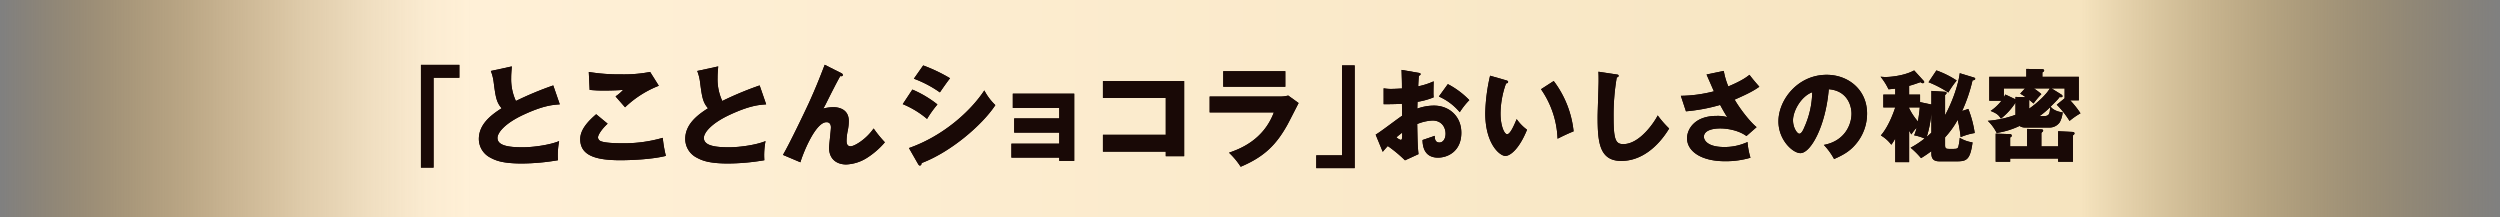
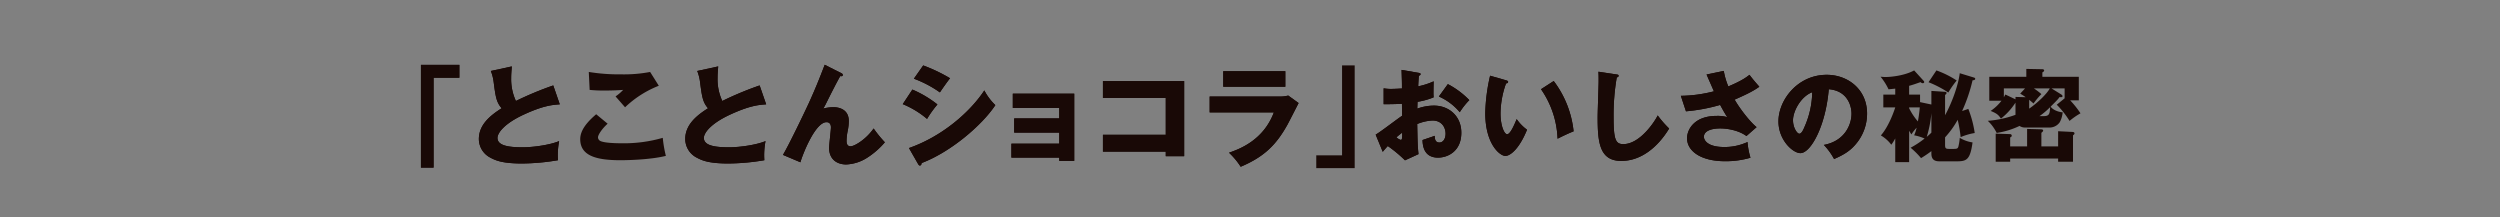
<svg xmlns="http://www.w3.org/2000/svg" viewBox="0 0 1150 100">
  <rect x="0" y="0" width="1150" height="100" fill="#808080" stroke="none" />
  <defs>
    <style>.cls-1{fill:url(#名称未設定グラデーション_32);}.cls-2{fill:#190906;}</style>
    <linearGradient id="名称未設定グラデーション_32" y1="50" x2="1150" y2="50" gradientUnits="userSpaceOnUse">
      <stop offset="0" stop-color="#d99a31" stop-opacity="0" />
      <stop offset="0.023" stop-color="#e0aa4f" stop-opacity="0.182" />
      <stop offset="0.057" stop-color="#e9bf78" stop-opacity="0.427" />
      <stop offset="0.09" stop-color="#f1d09a" stop-opacity="0.632" />
      <stop offset="0.12" stop-color="#f7deb4" stop-opacity="0.791" />
      <stop offset="0.148" stop-color="#fbe8c7" stop-opacity="0.906" />
      <stop offset="0.171" stop-color="#feeed3" stop-opacity="0.975" />
      <stop offset="0.189" stop-color="#fff0d7" />
      <stop offset="0.832" stop-color="#f6e4bf" />
      <stop offset="1" stop-color="#c69436" stop-opacity="0" />
    </linearGradient>
  </defs>
  <g id="レイヤー_2" data-name="レイヤー 2">
    <g id="レイヤー_1_ol" data-name="レイヤー 1_ol">
-       <rect class="cls-1" width="1150" height="100" />
      <path class="cls-2" d="M193.635,29.848h17.678v5.9H199.445V77.101h-5.811Z" />
      <path class="cls-2" d="M193.635,29.848h17.678v5.9H199.445V77.101h-5.811Z" />
      <path class="cls-2" d="M257.501,48c-3.496.25-7.633.6-16.545,4.7-8.666,4-12.113,8.301-12.113,10.751,0,3.6,5.269,4.3,11.522,4.3,5.466,0,12.95-1.2,16.84-2.85a34.479,34.479,0,0,0-.542,8.8,101.093,101.093,0,0,1-16.643,1.501c-8.568,0-11.916-1.301-14.378-2.65a9.675,9.675,0,0,1-5.367-8.601c0-6.801,5.613-11.051,10.487-14.151-2.462-2.8-2.807-5.45-3.644-11.801a20.732,20.732,0,0,0-1.329-5.35l9.651-2.101c-.197,2.551-.296,3.65-.296,5.25a23.919,23.919,0,0,0,2.167,10.651,154.588,154.588,0,0,1,17.185-7.15Z" />
      <path class="cls-2" d="M257.501,48c-3.496.25-7.633.6-16.545,4.7-8.666,4-12.113,8.301-12.113,10.751,0,3.6,5.269,4.3,11.522,4.3,5.466,0,12.95-1.2,16.84-2.85a34.479,34.479,0,0,0-.542,8.8,101.093,101.093,0,0,1-16.643,1.501c-8.568,0-11.916-1.301-14.378-2.65a9.675,9.675,0,0,1-5.367-8.601c0-6.801,5.613-11.051,10.487-14.151-2.462-2.8-2.807-5.45-3.644-11.801a20.732,20.732,0,0,0-1.329-5.35l9.651-2.101c-.197,2.551-.296,3.65-.296,5.25a23.919,23.919,0,0,0,2.167,10.651,154.588,154.588,0,0,1,17.185-7.15Z" />
-       <path class="cls-2" d="M279.51,56.9c-2.658,2.4-4.432,5.15-4.432,6.301a1.937,1.937,0,0,0,.985,1.6c1.821,1,7.484,1.101,9.799,1.101a64.138,64.138,0,0,0,19.007-2.5,57.508,57.508,0,0,0,1.428,8.3c-6.746,1.7-17.037,2-20.878,2-11.276,0-18.515-2.1-18.515-9.7,0-4.3,3.447-8.101,7.337-11.45ZM303.047,39.449a47.355,47.355,0,0,0-15.511,9.901c-.099-.101-.541-.601-4.382-5.001a20.273,20.273,0,0,0,3.496-3c-1.231.1-4.284.3-8.766.3a60.481,60.481,0,0,1-6.646-.3l-.395-8.25A85.791,85.791,0,0,0,285.715,34.199a63.945,63.945,0,0,0,13.344-1.1Z" />
-       <path class="cls-2" d="M279.51,56.9c-2.658,2.4-4.432,5.15-4.432,6.301a1.937,1.937,0,0,0,.985,1.6c1.821,1,7.484,1.101,9.799,1.101a64.138,64.138,0,0,0,19.007-2.5,57.508,57.508,0,0,0,1.428,8.3c-6.746,1.7-17.037,2-20.878,2-11.276,0-18.515-2.1-18.515-9.7,0-4.3,3.447-8.101,7.337-11.45ZM303.047,39.449a47.355,47.355,0,0,0-15.511,9.901c-.099-.101-.541-.601-4.382-5.001a20.273,20.273,0,0,0,3.496-3c-1.231.1-4.284.3-8.766.3a60.481,60.481,0,0,1-6.646-.3l-.395-8.25A85.791,85.791,0,0,0,285.715,34.199a63.945,63.945,0,0,0,13.344-1.1Z" />
+       <path class="cls-2" d="M279.51,56.9c-2.658,2.4-4.432,5.15-4.432,6.301a1.937,1.937,0,0,0,.985,1.6c1.821,1,7.484,1.101,9.799,1.101a64.138,64.138,0,0,0,19.007-2.5,57.508,57.508,0,0,0,1.428,8.3c-6.746,1.7-17.037,2-20.878,2-11.276,0-18.515-2.1-18.515-9.7,0-4.3,3.447-8.101,7.337-11.45ZM303.047,39.449a47.355,47.355,0,0,0-15.511,9.901c-.099-.101-.541-.601-4.382-5.001a20.273,20.273,0,0,0,3.496-3c-1.231.1-4.284.3-8.766.3a60.481,60.481,0,0,1-6.646-.3l-.395-8.25A85.791,85.791,0,0,0,285.715,34.199a63.945,63.945,0,0,0,13.344-1.1" />
      <path class="cls-2" d="M352.437,48c-3.496.25-7.633.6-16.545,4.7-8.666,4-12.113,8.301-12.113,10.751,0,3.6,5.269,4.3,11.522,4.3,5.466,0,12.95-1.2,16.84-2.85a34.479,34.479,0,0,0-.542,8.8,101.093,101.093,0,0,1-16.643,1.501c-8.568,0-11.916-1.301-14.378-2.65a9.675,9.675,0,0,1-5.367-8.601c0-6.801,5.613-11.051,10.487-14.151-2.462-2.8-2.807-5.45-3.644-11.801a20.732,20.732,0,0,0-1.329-5.35l9.651-2.101c-.197,2.551-.296,3.65-.296,5.25a23.919,23.919,0,0,0,2.167,10.651,154.587,154.587,0,0,1,17.185-7.15Z" />
      <path class="cls-2" d="M352.437,48c-3.496.25-7.633.6-16.545,4.7-8.666,4-12.113,8.301-12.113,10.751,0,3.6,5.269,4.3,11.522,4.3,5.466,0,12.95-1.2,16.84-2.85a34.479,34.479,0,0,0-.542,8.8,101.093,101.093,0,0,1-16.643,1.501c-8.568,0-11.916-1.301-14.378-2.65a9.675,9.675,0,0,1-5.367-8.601c0-6.801,5.613-11.051,10.487-14.151-2.462-2.8-2.807-5.45-3.644-11.801a20.732,20.732,0,0,0-1.329-5.35l9.651-2.101c-.197,2.551-.296,3.65-.296,5.25a23.919,23.919,0,0,0,2.167,10.651,154.587,154.587,0,0,1,17.185-7.15Z" />
      <path class="cls-2" d="M386.904,33.599c.443.199.787.449.787.899,0,.65-.738.601-1.182.5-1.821,3.25-4.136,7.801-6.745,13.051-.493.95-.689,1.25-1.084,1.9a19.281,19.281,0,0,1,4.58-.65c3.053,0,7.188,1.2,7.188,6.4a22.853,22.853,0,0,1-.443,4.2,24.045,24.045,0,0,0-.591,4.9c0,1.301.345,2.5,1.871,2.5,1.724,0,7.091-3.149,10.587-8.2A53.575,53.575,0,0,0,407.043,65.451a36.691,36.691,0,0,1-8.37,7.25,19.308,19.308,0,0,1-9.405,2.95c-4.579,0-7.879-2.649-7.879-7.6,0-1.501.838-8.101.838-9.451,0-1.8-.985-2.4-2.02-2.4-5.317,0-11.227,15.451-12.015,18.451L360.167,71.252c3.151-5.351,10.291-20.352,11.817-23.652,3.102-6.8,5.071-11.75,7.386-17.801Z" />
      <path class="cls-2" d="M386.904,33.599c.443.199.787.449.787.899,0,.65-.738.601-1.182.5-1.821,3.25-4.136,7.801-6.745,13.051-.493.95-.689,1.25-1.084,1.9a19.281,19.281,0,0,1,4.58-.65c3.053,0,7.188,1.2,7.188,6.4a22.853,22.853,0,0,1-.443,4.2,24.045,24.045,0,0,0-.591,4.9c0,1.301.345,2.5,1.871,2.5,1.724,0,7.091-3.149,10.587-8.2A53.575,53.575,0,0,0,407.043,65.451a36.691,36.691,0,0,1-8.37,7.25,19.308,19.308,0,0,1-9.405,2.95c-4.579,0-7.879-2.649-7.879-7.6,0-1.501.838-8.101.838-9.451,0-1.8-.985-2.4-2.02-2.4-5.317,0-11.227,15.451-12.015,18.451L360.167,71.252c3.151-5.351,10.291-20.352,11.817-23.652,3.102-6.8,5.071-11.75,7.386-17.801Z" />
      <path class="cls-2" d="M419.698,41.199a50.353,50.353,0,0,1,11.522,6.851A48.651,48.651,0,0,0,426.444,54.7a41.832,41.832,0,0,0-11.178-6.8Zm-1.575,26.902c15.461-5.4,28.214-16.701,34.664-26.502a25.968,25.968,0,0,0,5.072,6.75c-6.204,9.401-20.779,21.702-33.927,26.652,0,.3-.099,1.149-.837,1.149-.345,0-.64-.5-.738-.649Zm6.549-38.003a74.96,74.96,0,0,1,12.359,5.9c-1.034,1.2-3.989,5.45-4.679,6.501A51.814,51.814,0,0,0,420.388,36.199Z" />
      <path class="cls-2" d="M419.698,41.199a50.353,50.353,0,0,1,11.522,6.851A48.651,48.651,0,0,0,426.444,54.7a41.832,41.832,0,0,0-11.178-6.8Zm-1.575,26.902c15.461-5.4,28.214-16.701,34.664-26.502a25.968,25.968,0,0,0,5.072,6.75c-6.204,9.401-20.779,21.702-33.927,26.652,0,.3-.099,1.149-.837,1.149-.345,0-.64-.5-.738-.649Zm6.549-38.003a74.96,74.96,0,0,1,12.359,5.9c-1.034,1.2-3.989,5.45-4.679,6.501A51.814,51.814,0,0,0,420.388,36.199Z" />
      <path class="cls-2" d="M465.246,72.502V66.101h22.011V61.001H466.526V54.45h20.73v-4.8H465.887V43.099h28.264V74.002h-6.894v-1.5Z" />
      <path class="cls-2" d="M465.246,72.502V66.101h22.011V61.001H466.526V54.45h20.73v-4.8H465.887V43.099h28.264V74.002h-6.894v-1.5Z" />
      <path class="cls-2" d="M507.347,69.751v-7.75H536.25V45.05H507.347v-7.75h37.373V71.851H536.25V69.751Z" />
      <path class="cls-2" d="M507.347,69.751v-7.75H536.25V45.05H507.347v-7.75h37.373V71.851H536.25V69.751Z" />
      <path class="cls-2" d="M588.347,44.399a14.903,14.903,0,0,0,4.234-.449l4.776,3.45c-.837,1.6-4.432,8.7-5.22,10.101-4.973,8.851-10.291,14.501-21.419,19.201a34.092,34.092,0,0,0-5.367-6.451C569.882,68.651,581.108,64.701,585.983,51.7H556.439V44.399ZM591.252,32.749v7.15H562.692V32.749Z" />
      <path class="cls-2" d="M588.347,44.399a14.903,14.903,0,0,0,4.234-.449l4.776,3.45c-.837,1.6-4.432,8.7-5.22,10.101-4.973,8.851-10.291,14.501-21.419,19.201a34.092,34.092,0,0,0-5.367-6.451C569.882,68.651,581.108,64.701,585.983,51.7H556.439V44.399ZM591.252,32.749v7.15H562.692V32.749Z" />
      <path class="cls-2" d="M623.159,77.351H605.482V71.451h11.867V30.098h5.81Z" />
-       <path class="cls-2" d="M623.159,77.351H605.482V71.451h11.867V30.098h5.81Z" />
      <path class="cls-2" d="M652.509,33.495c.59.092.952.184.952.598,0,.506-.499.645-.771.736-.136,1.38-.227,2.99-.317,4.876a32.279,32.279,0,0,0,7.113-2.3c-.046,1.702-.091,3.818-.091,4.877a19.917,19.917,0,0,0,.091,2.483,32.928,32.928,0,0,1-7.43,2.07c0,.507-.091,2.715-.091,3.129a22.501,22.501,0,0,1,7.701-1.38c6.841,0,12.549,4.83,12.549,12.467,0,8.558-6.252,11.455-10.736,11.455-6.841,0-7.067-6.164-7.113-8.097.952-.322,5.029-1.702,5.618-1.932,0,.92,0,3.082,2.129,3.082,1.722,0,2.854-1.748,2.854-4.049,0-2.853-1.722-6.072-6.025-6.072a20.918,20.918,0,0,0-7.022,1.61c.182,9.201.227,10.259.589,13.848l-6.206,2.852a61.967,61.967,0,0,0-7.928-6.578c-1.133,1.242-1.677,1.886-2.311,2.668l-3.262-7.913c2.084-1.15,10.329-7.499,12.141-8.648,0-1.61,0-1.979-.045-5.521-2.673.138-5.845.184-8.427.184V40.626a18.905,18.905,0,0,0,3.579.275c1.767,0,4.304-.184,4.848-.184,0-3.45-.046-3.957-.182-8.558ZM642.361,63.168a4.88,4.88,0,0,0,2.039,1.196c.679,0,.634-1.61.589-3.358C644.445,61.466,643.494,62.156,642.361,63.168Zm23.648-24.475a38.601,38.601,0,0,1,9.876,7.361,32.396,32.396,0,0,0-4.395,5.566,26.384,26.384,0,0,0-9.604-7.223Z" />
      <path class="cls-2" d="M652.509,33.495c.59.092.952.184.952.598,0,.506-.499.645-.771.736-.136,1.38-.227,2.99-.317,4.876a32.279,32.279,0,0,0,7.113-2.3c-.046,1.702-.091,3.818-.091,4.877a19.917,19.917,0,0,0,.091,2.483,32.928,32.928,0,0,1-7.43,2.07c0,.507-.091,2.715-.091,3.129a22.501,22.501,0,0,1,7.701-1.38c6.841,0,12.549,4.83,12.549,12.467,0,8.558-6.252,11.455-10.736,11.455-6.841,0-7.067-6.164-7.113-8.097.952-.322,5.029-1.702,5.618-1.932,0,.92,0,3.082,2.129,3.082,1.722,0,2.854-1.748,2.854-4.049,0-2.853-1.722-6.072-6.025-6.072a20.918,20.918,0,0,0-7.022,1.61c.182,9.201.227,10.259.589,13.848l-6.206,2.852a61.967,61.967,0,0,0-7.928-6.578c-1.133,1.242-1.677,1.886-2.311,2.668l-3.262-7.913c2.084-1.15,10.329-7.499,12.141-8.648,0-1.61,0-1.979-.045-5.521-2.673.138-5.845.184-8.427.184V40.626a18.905,18.905,0,0,0,3.579.275c1.767,0,4.304-.184,4.848-.184,0-3.45-.046-3.957-.182-8.558ZM642.361,63.168a4.88,4.88,0,0,0,2.039,1.196c.679,0,.634-1.61.589-3.358C644.445,61.466,643.494,62.156,642.361,63.168Zm23.648-24.475a38.601,38.601,0,0,1,9.876,7.361,32.396,32.396,0,0,0-4.395,5.566,26.384,26.384,0,0,0-9.604-7.223Z" />
      <path class="cls-2" d="M692.826,36.945c.408.138.906.275.906.689,0,.599-.544.69-.951.736a41.733,41.733,0,0,0-2.537,13.848c0,5.613,1.722,9.523,3.035,9.523,1.45,0,3.171-4.049,4.395-6.947a20.744,20.744,0,0,0,4.757,4.877c-3.624,8.925-7.747,12.054-9.967,12.054-2.537,0-9.242-5.475-9.242-19.69a83.293,83.293,0,0,1,2.221-17.206Zm21.882.322A46.277,46.277,0,0,1,723.859,60.408c-2.673,1.058-5.89,2.622-7.385,3.404a42.318,42.318,0,0,0-7.611-22.772Z" />
      <path class="cls-2" d="M692.826,36.945c.408.138.906.275.906.689,0,.599-.544.69-.951.736a41.733,41.733,0,0,0-2.537,13.848c0,5.613,1.722,9.523,3.035,9.523,1.45,0,3.171-4.049,4.395-6.947a20.744,20.744,0,0,0,4.757,4.877c-3.624,8.925-7.747,12.054-9.967,12.054-2.537,0-9.242-5.475-9.242-19.69a83.293,83.293,0,0,1,2.221-17.206Zm21.882.322A46.277,46.277,0,0,1,723.859,60.408c-2.673,1.058-5.89,2.622-7.385,3.404a42.318,42.318,0,0,0-7.611-22.772Z" />
      <path class="cls-2" d="M743.519,34.23c.68.093,1.042.139,1.042.645,0,.414-.316.552-.86.782A102.35,102.35,0,0,0,742.25,53.921c0,10.443.997,12.376,4.485,12.376,7.747,0,14.588-10.628,15.811-13.204a47.125,47.125,0,0,0,5.256,6.027c-5.165,8.511-12.866,14.905-22.018,14.905-10.058,0-10.873-8.649-10.873-20.15,0-2.668.453-14.308.453-16.654,0-1.334,0-2.897-.091-4.232Z" />
      <path class="cls-2" d="M743.519,34.23c.68.093,1.042.139,1.042.645,0,.414-.316.552-.86.782A102.35,102.35,0,0,0,742.25,53.921c0,10.443.997,12.376,4.485,12.376,7.747,0,14.588-10.628,15.811-13.204a47.125,47.125,0,0,0,5.256,6.027c-5.165,8.511-12.866,14.905-22.018,14.905-10.058,0-10.873-8.649-10.873-20.15,0-2.668.453-14.308.453-16.654,0-1.334,0-2.897-.091-4.232Z" />
      <path class="cls-2" d="M792.942,32.621a32.265,32.265,0,0,0,2.084,7.131c6.298-2.623,8.518-4.371,9.74-5.337,1.405,1.932,3.308,4.095,4.53,5.475-3.307,2.393-7.43,4.187-11.371,5.935,2.628,4.555,7.34,10.489,10.104,12.651l-4.667,4.095c-3.442-2.53-8.517-3.497-12.051-3.497-3.533,0-7.52.921-7.52,3.865,0,1.195,1.178,4.692,9.423,4.692a24.971,24.971,0,0,0,10.646-2.301,32.916,32.916,0,0,0,1.358,7.223,40.274,40.274,0,0,1-11.688,1.61c-11.009,0-17.487-4.601-17.487-10.581,0-3.956,3.307-10.259,13.591-10.259a16.25,16.25,0,0,1,4.893.552c-.86-1.334-1.586-2.53-3.262-5.612a81.356,81.356,0,0,1-15.721,2.944L773.19,44.076a63.551,63.551,0,0,0,15.222-2.07c-.543-1.196-2.899-6.625-3.397-7.729Z" />
      <path class="cls-2" d="M792.942,32.621a32.265,32.265,0,0,0,2.084,7.131c6.298-2.623,8.518-4.371,9.74-5.337,1.405,1.932,3.308,4.095,4.53,5.475-3.307,2.393-7.43,4.187-11.371,5.935,2.628,4.555,7.34,10.489,10.104,12.651l-4.667,4.095c-3.442-2.53-8.517-3.497-12.051-3.497-3.533,0-7.52.921-7.52,3.865,0,1.195,1.178,4.692,9.423,4.692a24.971,24.971,0,0,0,10.646-2.301,32.916,32.916,0,0,0,1.358,7.223,40.274,40.274,0,0,1-11.688,1.61c-11.009,0-17.487-4.601-17.487-10.581,0-3.956,3.307-10.259,13.591-10.259a16.25,16.25,0,0,1,4.893.552c-.86-1.334-1.586-2.53-3.262-5.612a81.356,81.356,0,0,1-15.721,2.944L773.19,44.076a63.551,63.551,0,0,0,15.222-2.07c-.543-1.196-2.899-6.625-3.397-7.729Z" />
      <path class="cls-2" d="M838.968,66.664c9.831-1.84,12.73-9.568,12.73-14.354,0-3.726-1.948-10.581-10.465-11.271-1.404,16.838-8.245,29.396-13.048,29.396-3.533,0-10.103-6.072-10.103-14.583,0-9.892,8.88-21.438,22.199-21.438,9.921,0,18.574,6.854,18.574,17.85a21.641,21.641,0,0,1-5.346,14.216c-2.764,3.267-5.98,4.969-9.831,6.671A29.803,29.803,0,0,0,838.968,66.664ZM824.788,55.301c0,3.543,1.948,6.211,2.899,6.211,1.088,0,1.948-2.07,2.446-3.267a40.741,40.741,0,0,0,3.488-15.825C828.367,44.398,824.788,51.161,824.788,55.301Z" />
      <path class="cls-2" d="M838.968,66.664c9.831-1.84,12.73-9.568,12.73-14.354,0-3.726-1.948-10.581-10.465-11.271-1.404,16.838-8.245,29.396-13.048,29.396-3.533,0-10.103-6.072-10.103-14.583,0-9.892,8.88-21.438,22.199-21.438,9.921,0,18.574,6.854,18.574,17.85a21.641,21.641,0,0,1-5.346,14.216c-2.764,3.267-5.98,4.969-9.831,6.671A29.803,29.803,0,0,0,838.968,66.664ZM824.788,55.301c0,3.543,1.948,6.211,2.899,6.211,1.088,0,1.948-2.07,2.446-3.267a40.741,40.741,0,0,0,3.488-15.825C828.367,44.398,824.788,51.161,824.788,55.301Z" />
      <path class="cls-2" d="M907.826,35.611c.453.138.771.229.771.644,0,.46-.498.645-1.224.69a74.002,74.002,0,0,1-4.802,14.123l2.854-.966a49.043,49.043,0,0,1,2.944,11.087A27.97,27.97,0,0,0,901.892,63.076a58.87,58.87,0,0,0-1.359-7.959,41.205,41.205,0,0,1-5.799,8.051v3.496c0,1.841.453,1.841,2.628,1.841,2.809,0,3.126,0,3.488-1.059a23.576,23.576,0,0,0,.635-4.048,15.741,15.741,0,0,0,5.889,2.116c-1.087,8.005-2.764,8.694-7.203,8.694h-8.019c-1.948,0-3.715-.552-3.715-3.588V69.516a54.555,54.555,0,0,1-4.757,3.221,36.415,36.415,0,0,0-4.802-4.784,42.511,42.511,0,0,0,6.433-4.232,20.965,20.965,0,0,0-4.802-1.473,17.509,17.509,0,0,0,1.132-3.496,19.383,19.383,0,0,0-2.4,3.082c-.453-.69-.68-1.059-1.042-1.702V74.577h-6.388V63.674a20.603,20.603,0,0,1-1.812,2.898,16.36,16.36,0,0,0-4.802-4.278c3.805-4.324,6.252-11.686,6.614-12.882h-5.482V43.523h5.482V40.763c-1.495.184-2.22.229-3.081.322a27.814,27.814,0,0,0-3.67-5.797c.726.046,1.359.138,2.311.138,2.356,0,8.698-.598,13.139-3.036l4.439,4.877a.698.698,0,0,1,.182.506c0,.322-.317.506-.68.506a1.588,1.588,0,0,1-.997-.506c-2.129.736-3.624,1.288-5.255,1.702v4.048h5.028v3.451l5.21,1.104V41.821l6.297.414c.317,0,.68.185.68.507,0,.506-.407.735-.68.92V53.001c3.488-6.349,6.161-14.354,6.751-19.322ZM878.198,49.78a28.173,28.173,0,0,0,4.032,6.073,61.94,61.94,0,0,0,.86-6.441h-4.893ZM888.437,52.035a52.037,52.037,0,0,1-2.129,10.903,23.541,23.541,0,0,0,2.129-1.933Zm2.311-19.645a43.009,43.009,0,0,1,9.332,4.646,41.736,41.736,0,0,0-3.851,5.521,49.183,49.183,0,0,0-9.105-4.738Z" />
-       <path class="cls-2" d="M907.826,35.611c.453.138.771.229.771.644,0,.46-.498.645-1.224.69a74.002,74.002,0,0,1-4.802,14.123l2.854-.966a49.043,49.043,0,0,1,2.944,11.087A27.97,27.97,0,0,0,901.892,63.076a58.87,58.87,0,0,0-1.359-7.959,41.205,41.205,0,0,1-5.799,8.051v3.496c0,1.841.453,1.841,2.628,1.841,2.809,0,3.126,0,3.488-1.059a23.576,23.576,0,0,0,.635-4.048,15.741,15.741,0,0,0,5.889,2.116c-1.087,8.005-2.764,8.694-7.203,8.694h-8.019c-1.948,0-3.715-.552-3.715-3.588V69.516a54.555,54.555,0,0,1-4.757,3.221,36.415,36.415,0,0,0-4.802-4.784,42.511,42.511,0,0,0,6.433-4.232,20.965,20.965,0,0,0-4.802-1.473,17.509,17.509,0,0,0,1.132-3.496,19.383,19.383,0,0,0-2.4,3.082c-.453-.69-.68-1.059-1.042-1.702V74.577h-6.388V63.674a20.603,20.603,0,0,1-1.812,2.898,16.36,16.36,0,0,0-4.802-4.278c3.805-4.324,6.252-11.686,6.614-12.882h-5.482V43.523h5.482V40.763c-1.495.184-2.22.229-3.081.322a27.814,27.814,0,0,0-3.67-5.797c.726.046,1.359.138,2.311.138,2.356,0,8.698-.598,13.139-3.036l4.439,4.877a.698.698,0,0,1,.182.506c0,.322-.317.506-.68.506a1.588,1.588,0,0,1-.997-.506c-2.129.736-3.624,1.288-5.255,1.702v4.048h5.028v3.451l5.21,1.104V41.821l6.297.414c.317,0,.68.185.68.507,0,.506-.407.735-.68.92V53.001c3.488-6.349,6.161-14.354,6.751-19.322ZM878.198,49.78a28.173,28.173,0,0,0,4.032,6.073,61.94,61.94,0,0,0,.86-6.441h-4.893ZM888.437,52.035a52.037,52.037,0,0,1-2.129,10.903,23.541,23.541,0,0,0,2.129-1.933Zm2.311-19.645a43.009,43.009,0,0,1,9.332,4.646,41.736,41.736,0,0,0-3.851,5.521,49.183,49.183,0,0,0-9.105-4.738Z" />
-       <path class="cls-2" d="M948.144,43.431c.227.139.634.46.634.828,0,.185-.227.46-.725.46a3.513,3.513,0,0,1-.634-.092c-.906,1.242-1.178,1.473-4.123,4.417.951,1.426,3.308,2.438,5.527,2.622a11.739,11.739,0,0,1-1.359,4.601,5.718,5.718,0,0,1-4.349,2.392H931.562a4.455,4.455,0,0,1-2.582-.735,36.555,36.555,0,0,1-10.511,3.22,19.556,19.556,0,0,0-4.077-5.566,47.036,47.036,0,0,0,12.73-2.76V47.204a29.508,29.508,0,0,1-6.705,7.361c-1.133-1.795-1.948-2.393-4.712-3.543a21.347,21.347,0,0,0,4.983-4.692h-5.617V35.335h17.034V31.7l7.339.139c.589,0,.86.275.86.598,0,.368-.362.599-.815.874v2.024h16.763V46.146h-3.987a42.971,42.971,0,0,1,4.758,5.98,32.294,32.294,0,0,0-5.029,3.496,41.19,41.19,0,0,0-5.89-7.452l3.625-2.944V40.672H943.704Zm-15.675,23.923V59.304l6.568.184c.59,0,.815.322.815.599,0,.322-.316.552-.815,1.012v6.257h7.702V60.362l6.523.321c.362,0,.997.092.997.69,0,.322-.182.506-.68.874v12.146h-6.841V72.921h-22.062v1.473H918.017V61.466l6.66.23a.711.711,0,0,1,.725.689c0,.46-.317.645-.725.828v4.141ZM931.834,44.72c-1.313-.92-1.857-1.242-2.537-1.656l2.221-2.392h-9.74v4.094c.181-.321.271-.552.679-1.288l4.667,2.209V44.582Zm3.761-4.048a30.602,30.602,0,0,1,3.442,2.622,35.955,35.955,0,0,0-3.624,4.324c-.68-.644-1.133-1.012-1.993-1.702v4.049c4.213-2.898,8.381-7.085,9.469-9.293ZM940.125,53.415c2.673,0,2.764-1.242,2.944-4.141a35.175,35.175,0,0,1-4.893,4.141Z" />
      <path class="cls-2" d="M948.144,43.431c.227.139.634.46.634.828,0,.185-.227.46-.725.46a3.513,3.513,0,0,1-.634-.092c-.906,1.242-1.178,1.473-4.123,4.417.951,1.426,3.308,2.438,5.527,2.622a11.739,11.739,0,0,1-1.359,4.601,5.718,5.718,0,0,1-4.349,2.392H931.562a4.455,4.455,0,0,1-2.582-.735,36.555,36.555,0,0,1-10.511,3.22,19.556,19.556,0,0,0-4.077-5.566,47.036,47.036,0,0,0,12.73-2.76V47.204a29.508,29.508,0,0,1-6.705,7.361c-1.133-1.795-1.948-2.393-4.712-3.543a21.347,21.347,0,0,0,4.983-4.692h-5.617V35.335h17.034V31.7l7.339.139c.589,0,.86.275.86.598,0,.368-.362.599-.815.874v2.024h16.763V46.146h-3.987a42.971,42.971,0,0,1,4.758,5.98,32.294,32.294,0,0,0-5.029,3.496,41.19,41.19,0,0,0-5.89-7.452l3.625-2.944V40.672H943.704Zm-15.675,23.923V59.304l6.568.184c.59,0,.815.322.815.599,0,.322-.316.552-.815,1.012v6.257h7.702V60.362l6.523.321c.362,0,.997.092.997.69,0,.322-.182.506-.68.874v12.146h-6.841V72.921h-22.062v1.473H918.017V61.466l6.66.23a.711.711,0,0,1,.725.689c0,.46-.317.645-.725.828v4.141ZM931.834,44.72c-1.313-.92-1.857-1.242-2.537-1.656l2.221-2.392h-9.74v4.094c.181-.321.271-.552.679-1.288l4.667,2.209V44.582Zm3.761-4.048a30.602,30.602,0,0,1,3.442,2.622,35.955,35.955,0,0,0-3.624,4.324c-.68-.644-1.133-1.012-1.993-1.702v4.049c4.213-2.898,8.381-7.085,9.469-9.293ZM940.125,53.415c2.673,0,2.764-1.242,2.944-4.141a35.175,35.175,0,0,1-4.893,4.141Z" />
    </g>
  </g>
</svg>